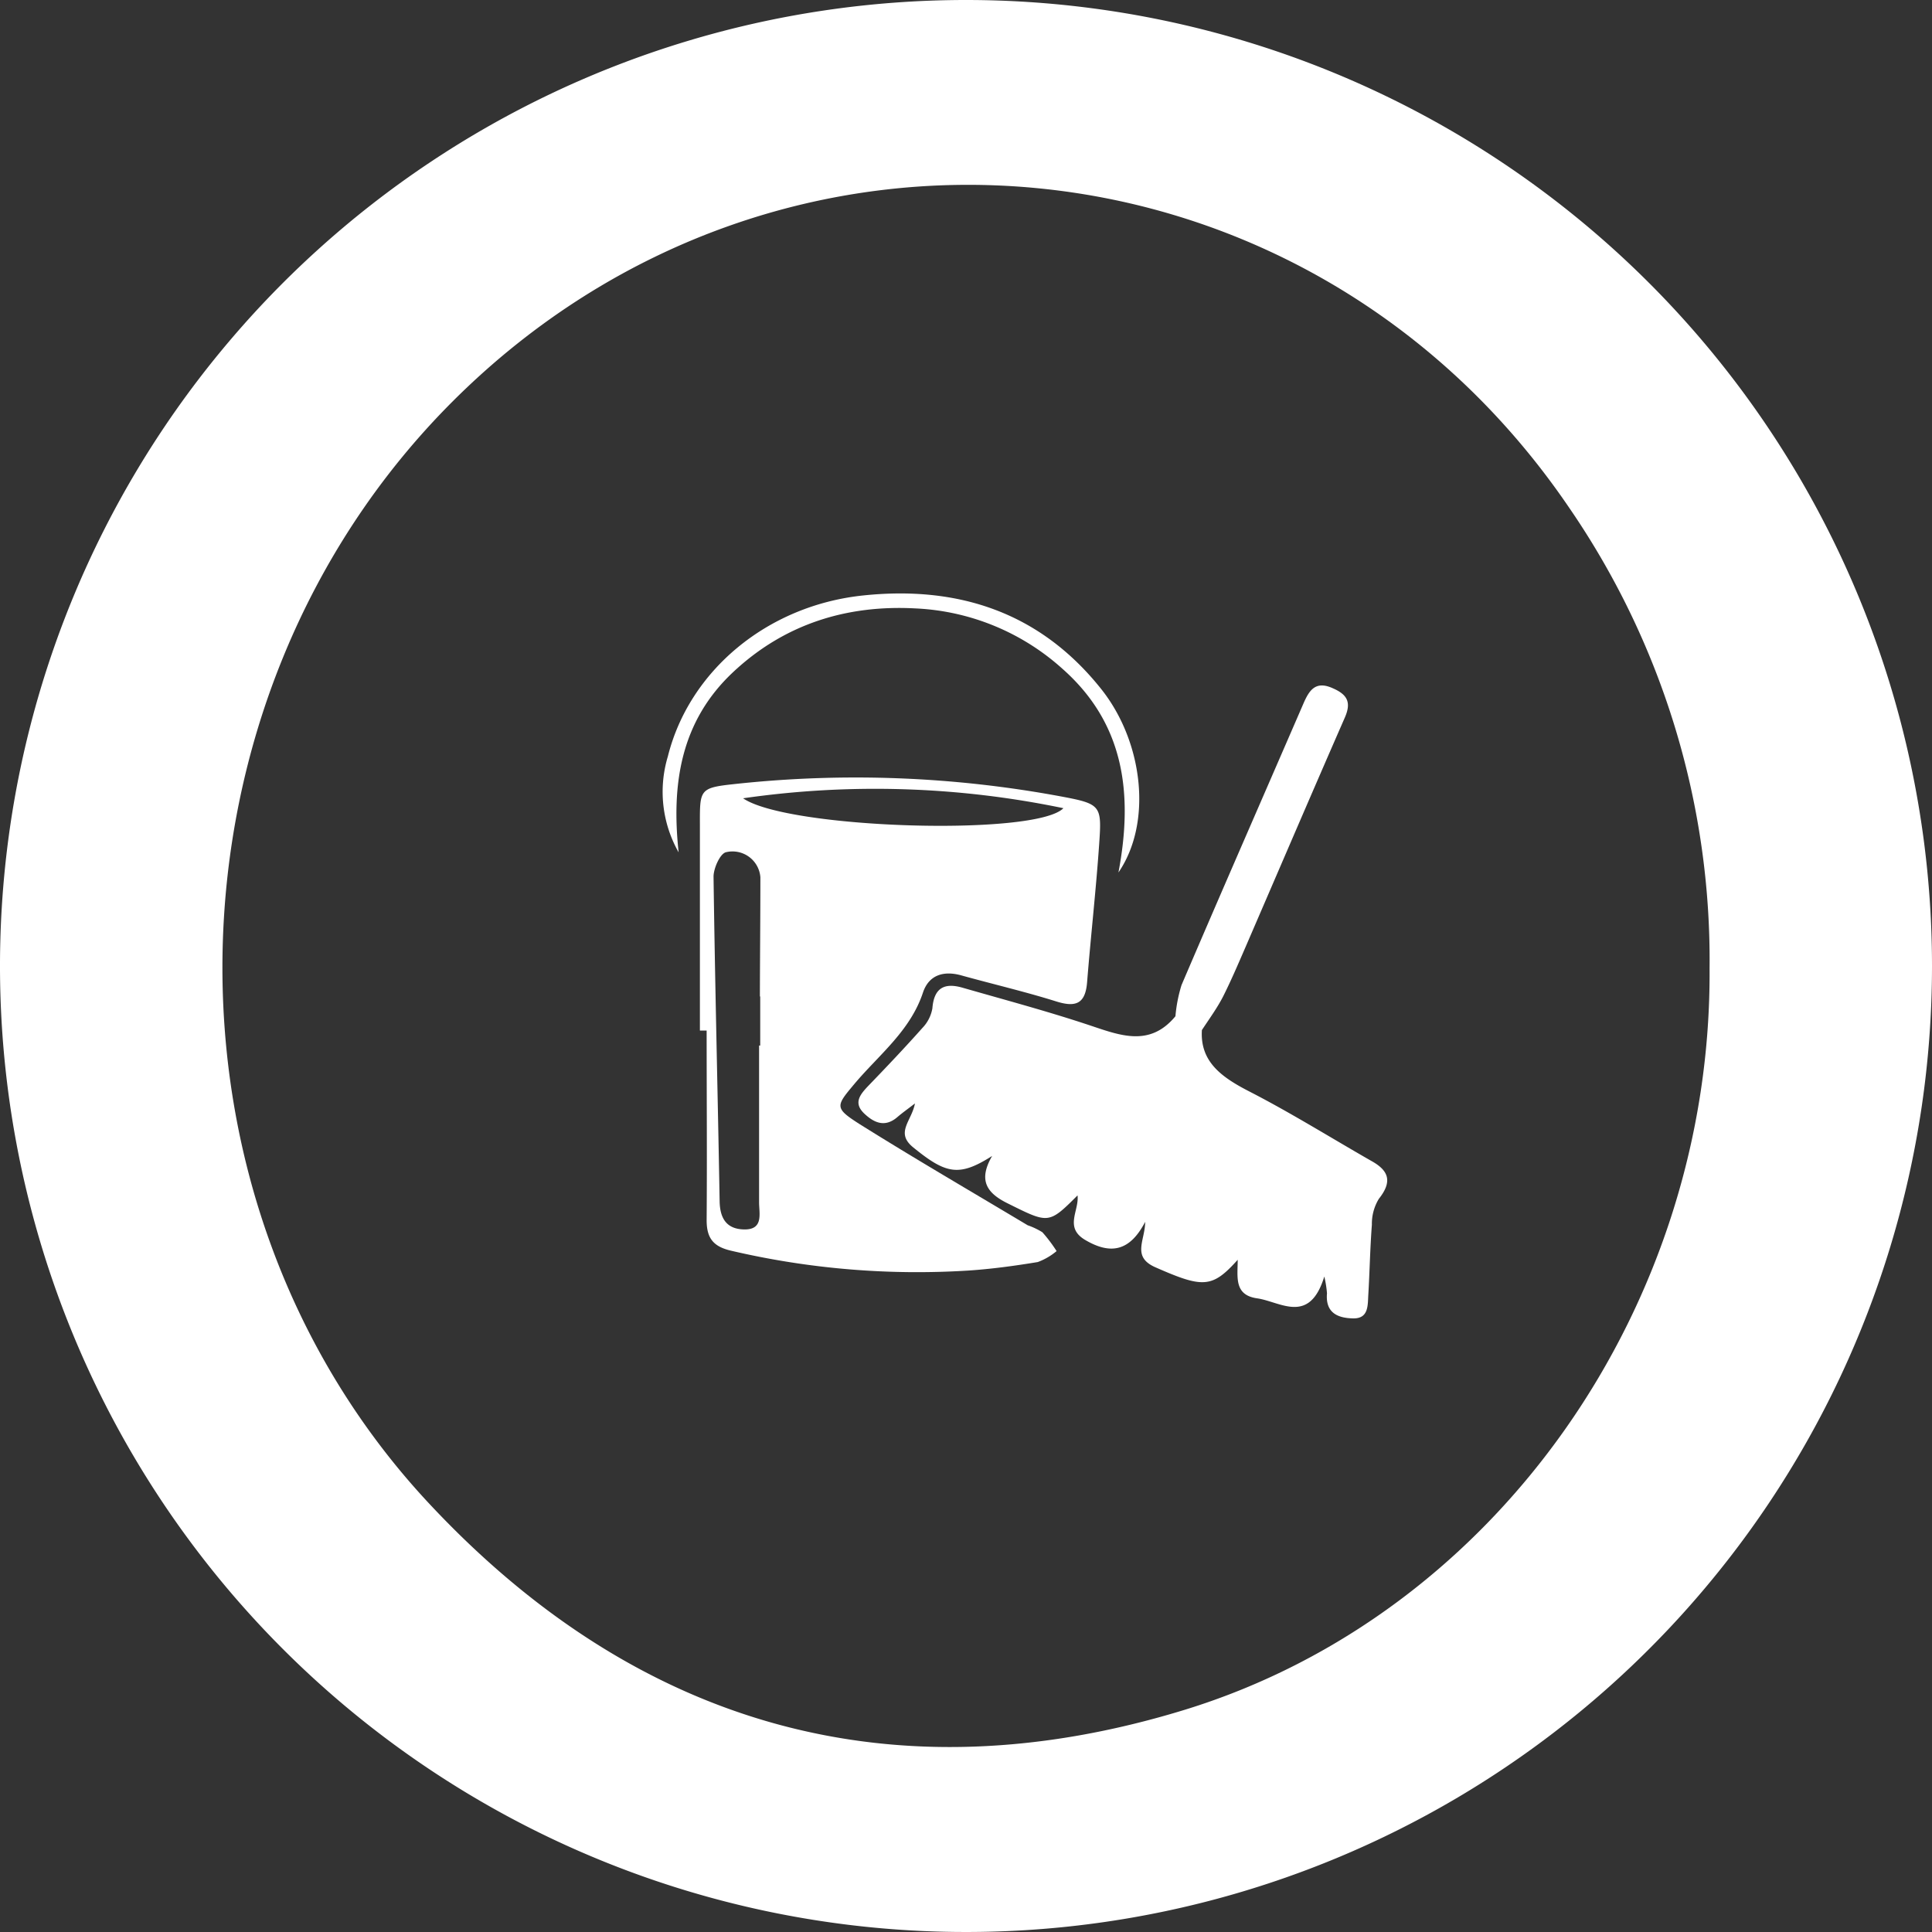
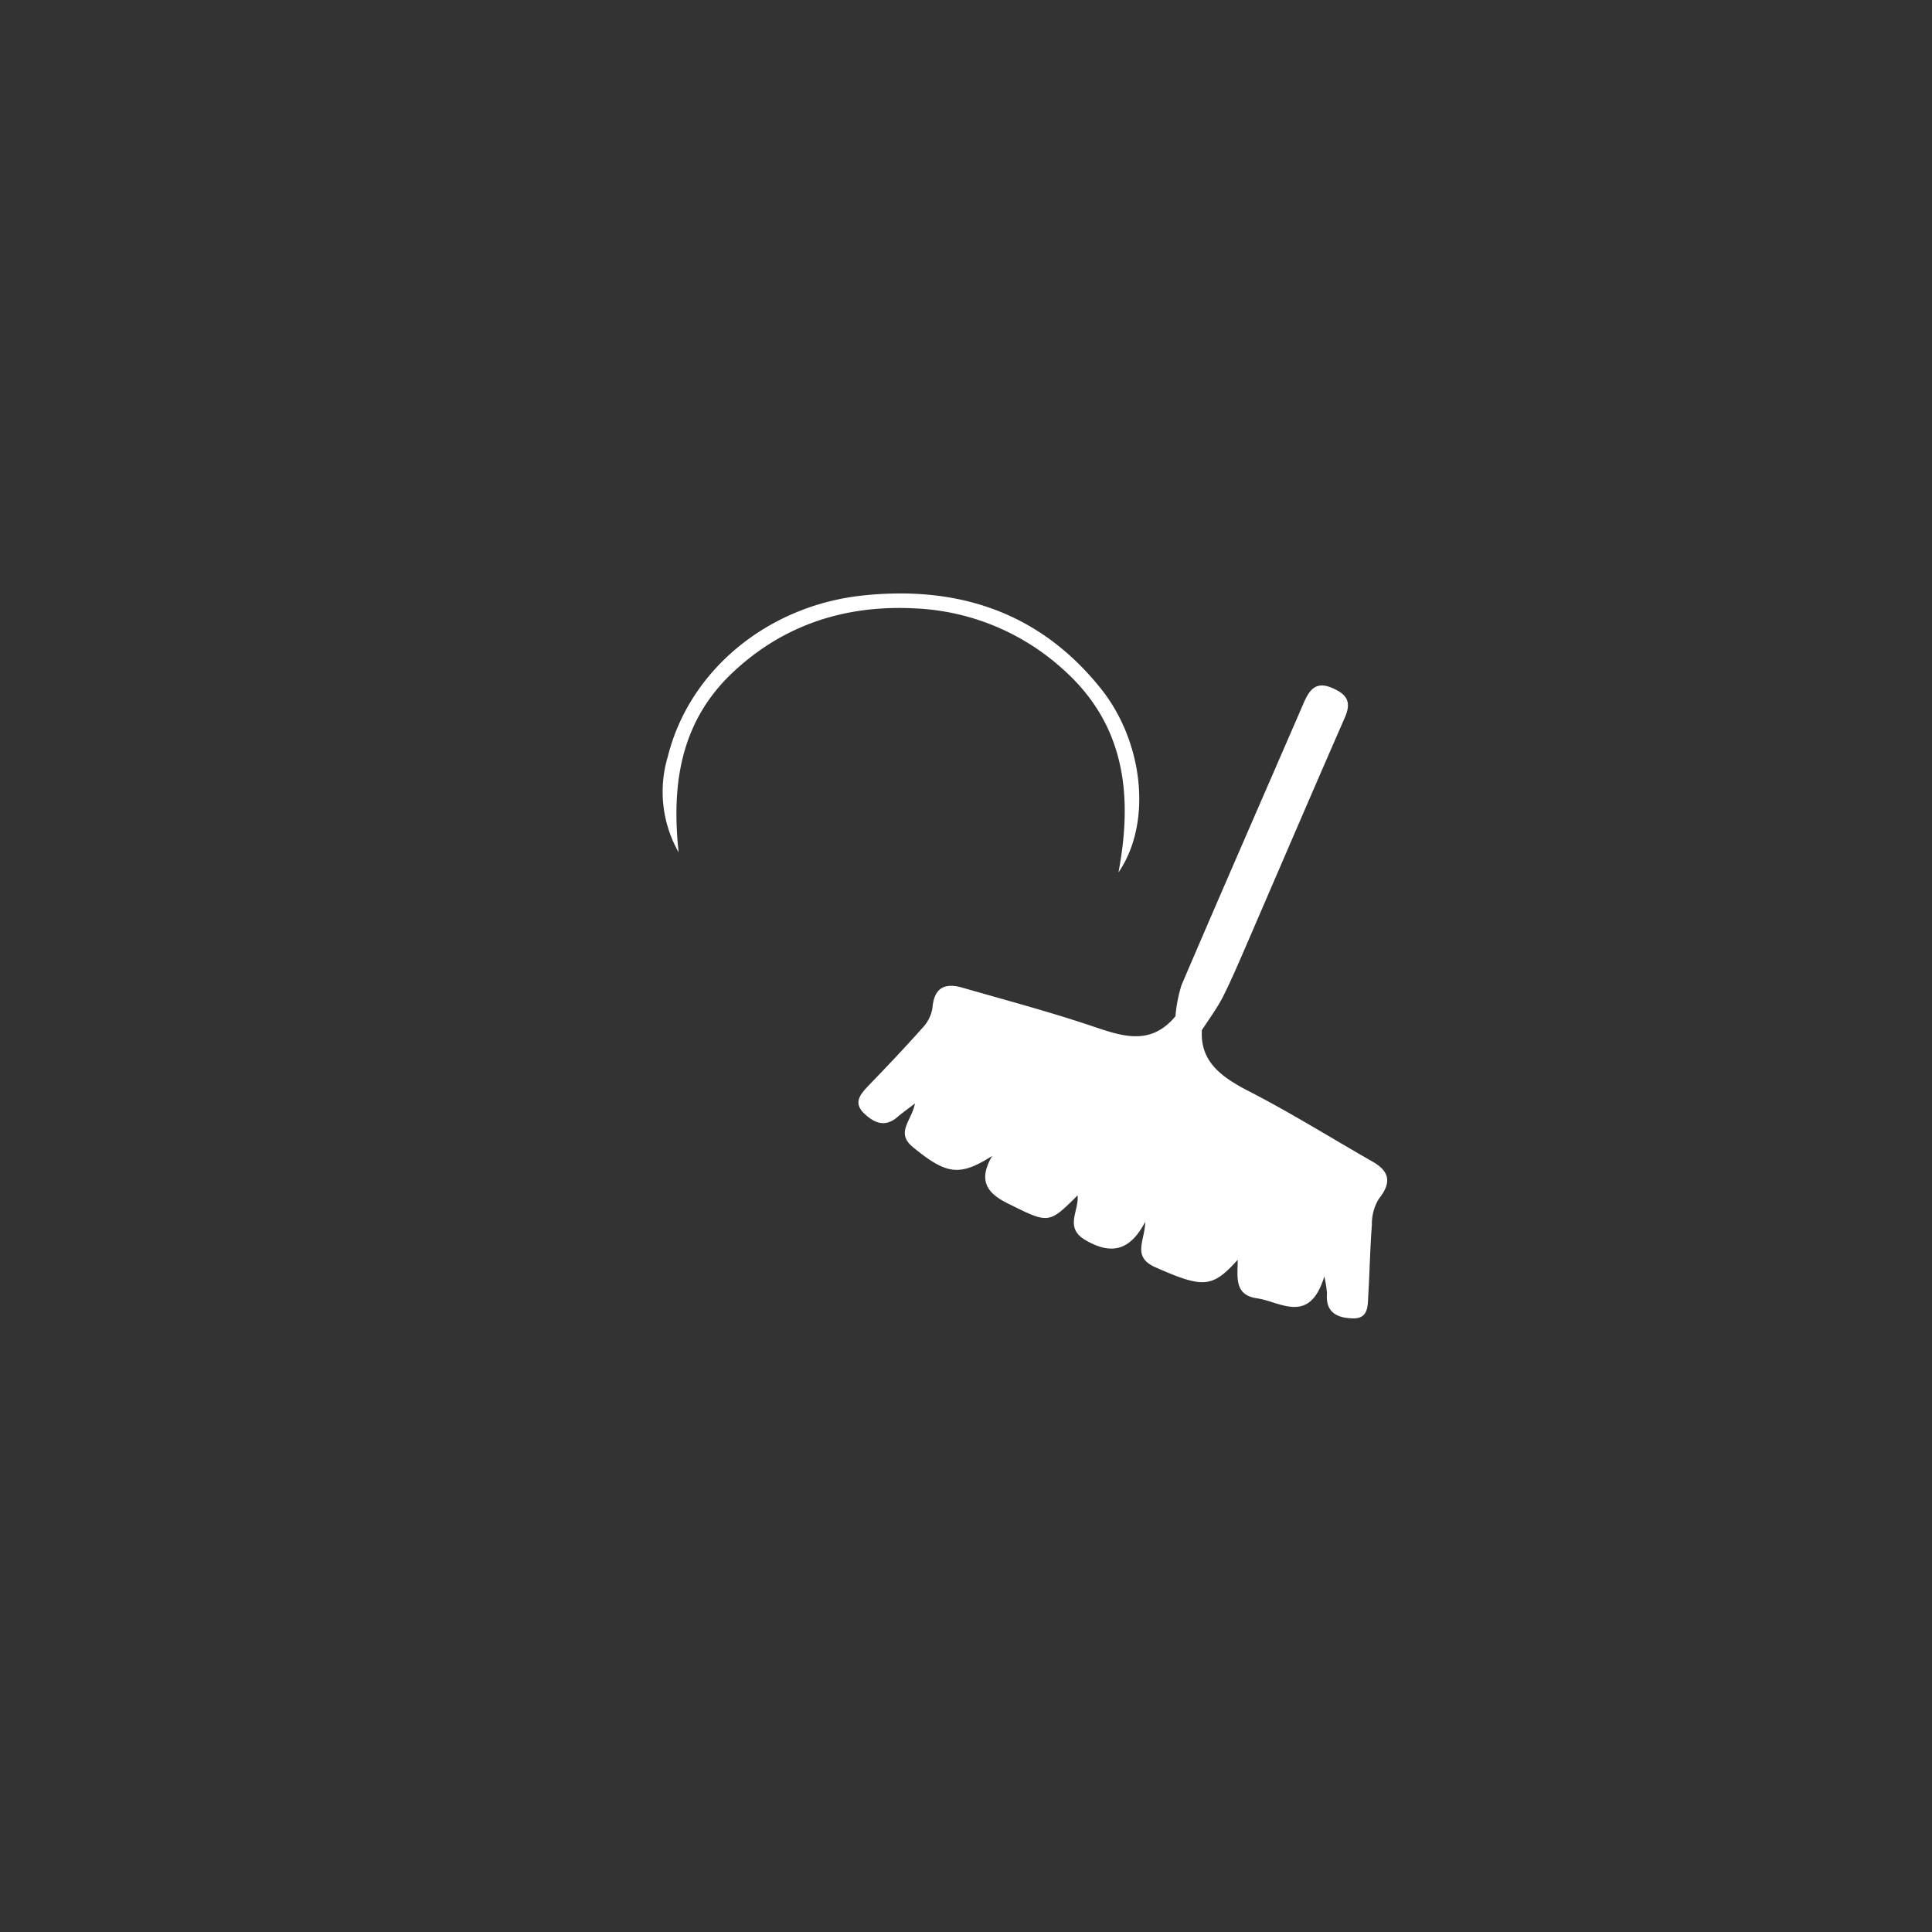
<svg xmlns="http://www.w3.org/2000/svg" id="Ebene_6" data-name="Ebene 6" viewBox="0 0 238 238">
  <rect x="0" y="0" width="238" height="238" fill="#333333" stroke="none" />
  <defs>
    <style>.cls-1{fill:#fff;}</style>
  </defs>
  <title>reinigungsdienst_icon</title>
  <path class="cls-1" d="M199.91,174c-5-2.86-9.9-5.92-15-8.54-3.41-1.75-6.1-3.66-5.85-7.57,1-1.51,1.93-2.79,2.64-4.19,1-2,1.85-4,2.72-6,4.08-9.44,8.13-18.89,12.25-28.31.8-1.83.35-2.8-1.45-3.59-2.17-1-2.95.24-3.67,1.91-5,11.54-10.05,23.07-15,34.64a18.14,18.14,0,0,0-.75,3.84c-3.15,3.8-6.75,2.39-10.52,1.13-5.18-1.73-10.47-3.14-15.72-4.65-2.2-.63-3.5,0-3.7,2.54a4.61,4.61,0,0,1-1.23,2.42c-2.17,2.44-4.42,4.81-6.69,7.16-1,1.06-1.85,2.09-.46,3.4,1.23,1.16,2.57,1.72,4.08.41.58-.5,1.21-.94,2.15-1.67-.39,2.16-2.46,3.58-.23,5.4,4.07,3.32,5.67,3.66,9.74,1.07-1.78,3.06-.6,4.61,1.95,5.86,5,2.48,5,2.57,8.57-1,.22,1.89-1.66,3.94.93,5.48,3.21,1.9,5.55,1.34,7.4-2.22,0,2.28-1.69,4.29,1.25,5.59,5.86,2.58,7,2.6,10.15-.92,0,2.12-.48,4.34,2.39,4.75s6.44,3.31,8.28-2.69a14,14,0,0,1,.33,2.07c-.21,2.37,1.27,3.05,3.21,3.09s1.8-1.61,1.88-2.91c.17-2.87.22-5.76.44-8.63a5.89,5.89,0,0,1,.86-3.19C202.62,176.47,202,175.15,199.91,174Z" transform="translate(-31 -31)" />
-   <path class="cls-1" d="M157.6,181.94c-6.92-4.14-13.89-8.19-20.72-12.47-3.13-2-2.92-2.21-.58-5,3-3.55,6.84-6.49,8.4-11.2.72-2.15,2.51-2.72,4.7-2.12,3.89,1.08,7.83,2,11.67,3.2,2.45.78,3.64.32,3.85-2.37.45-5.65,1.09-11.28,1.48-16.93.33-4.75.28-5-4.49-5.9a138.27,138.27,0,0,0-40.46-1.56c-4.28.46-4.24.67-4.23,5q0,12.67,0,25.36h.83c0,7.79.06,15.58,0,23.37,0,2.25.86,3.25,3,3.75a100.67,100.67,0,0,0,29.2,2.45c2.88-.19,5.74-.58,8.59-1.05a7.79,7.79,0,0,0,2.32-1.35,18.3,18.3,0,0,0-1.75-2.32A8.87,8.87,0,0,0,157.6,181.94ZM162,130.56c-3.43,3.49-34,2.55-39.46-1.22A113.87,113.87,0,0,1,162,130.56Zm-37.35,23.19v6.05h-.14c0,6.44,0,12.87,0,19.31,0,1.39.59,3.43-1.92,3.34-2.09-.07-2.9-1.36-2.94-3.46-.23-13.35-.57-26.69-.75-40,0-1,.78-2.79,1.51-3a3.44,3.44,0,0,1,4.26,3.08C124.67,144,124.62,148.86,124.61,153.75Z" transform="translate(-31 -31)" />
  <path class="cls-1" d="M121.32,113.79c6.33-5.93,14-8.3,22.47-7.84a29,29,0,0,1,18.06,7.41c7.73,6.81,8.74,15.53,6.93,25.12,4.18-6.1,3.08-16-2.07-22.53-7.56-9.54-17.68-12.84-29.44-11.59s-21.37,9.26-24,19.83A15.1,15.1,0,0,0,114.6,136C113.69,127.57,114.85,119.85,121.32,113.79Z" transform="translate(-31 -31)" />
-   <path class="cls-1" d="M150,31A119,119,0,1,0,269,150,119,119,0,0,0,150,31Zm27,210.61c-35.78,11-67.2,2.14-92.77-25C48.67,179,50.13,117.08,86.74,80.47,127.09,40.13,192.19,46.31,224.3,93.54a98.32,98.32,0,0,1,17.3,56.73C241.89,191.65,215.51,229.74,177,241.61Z" transform="translate(-31 -31)" />
</svg>